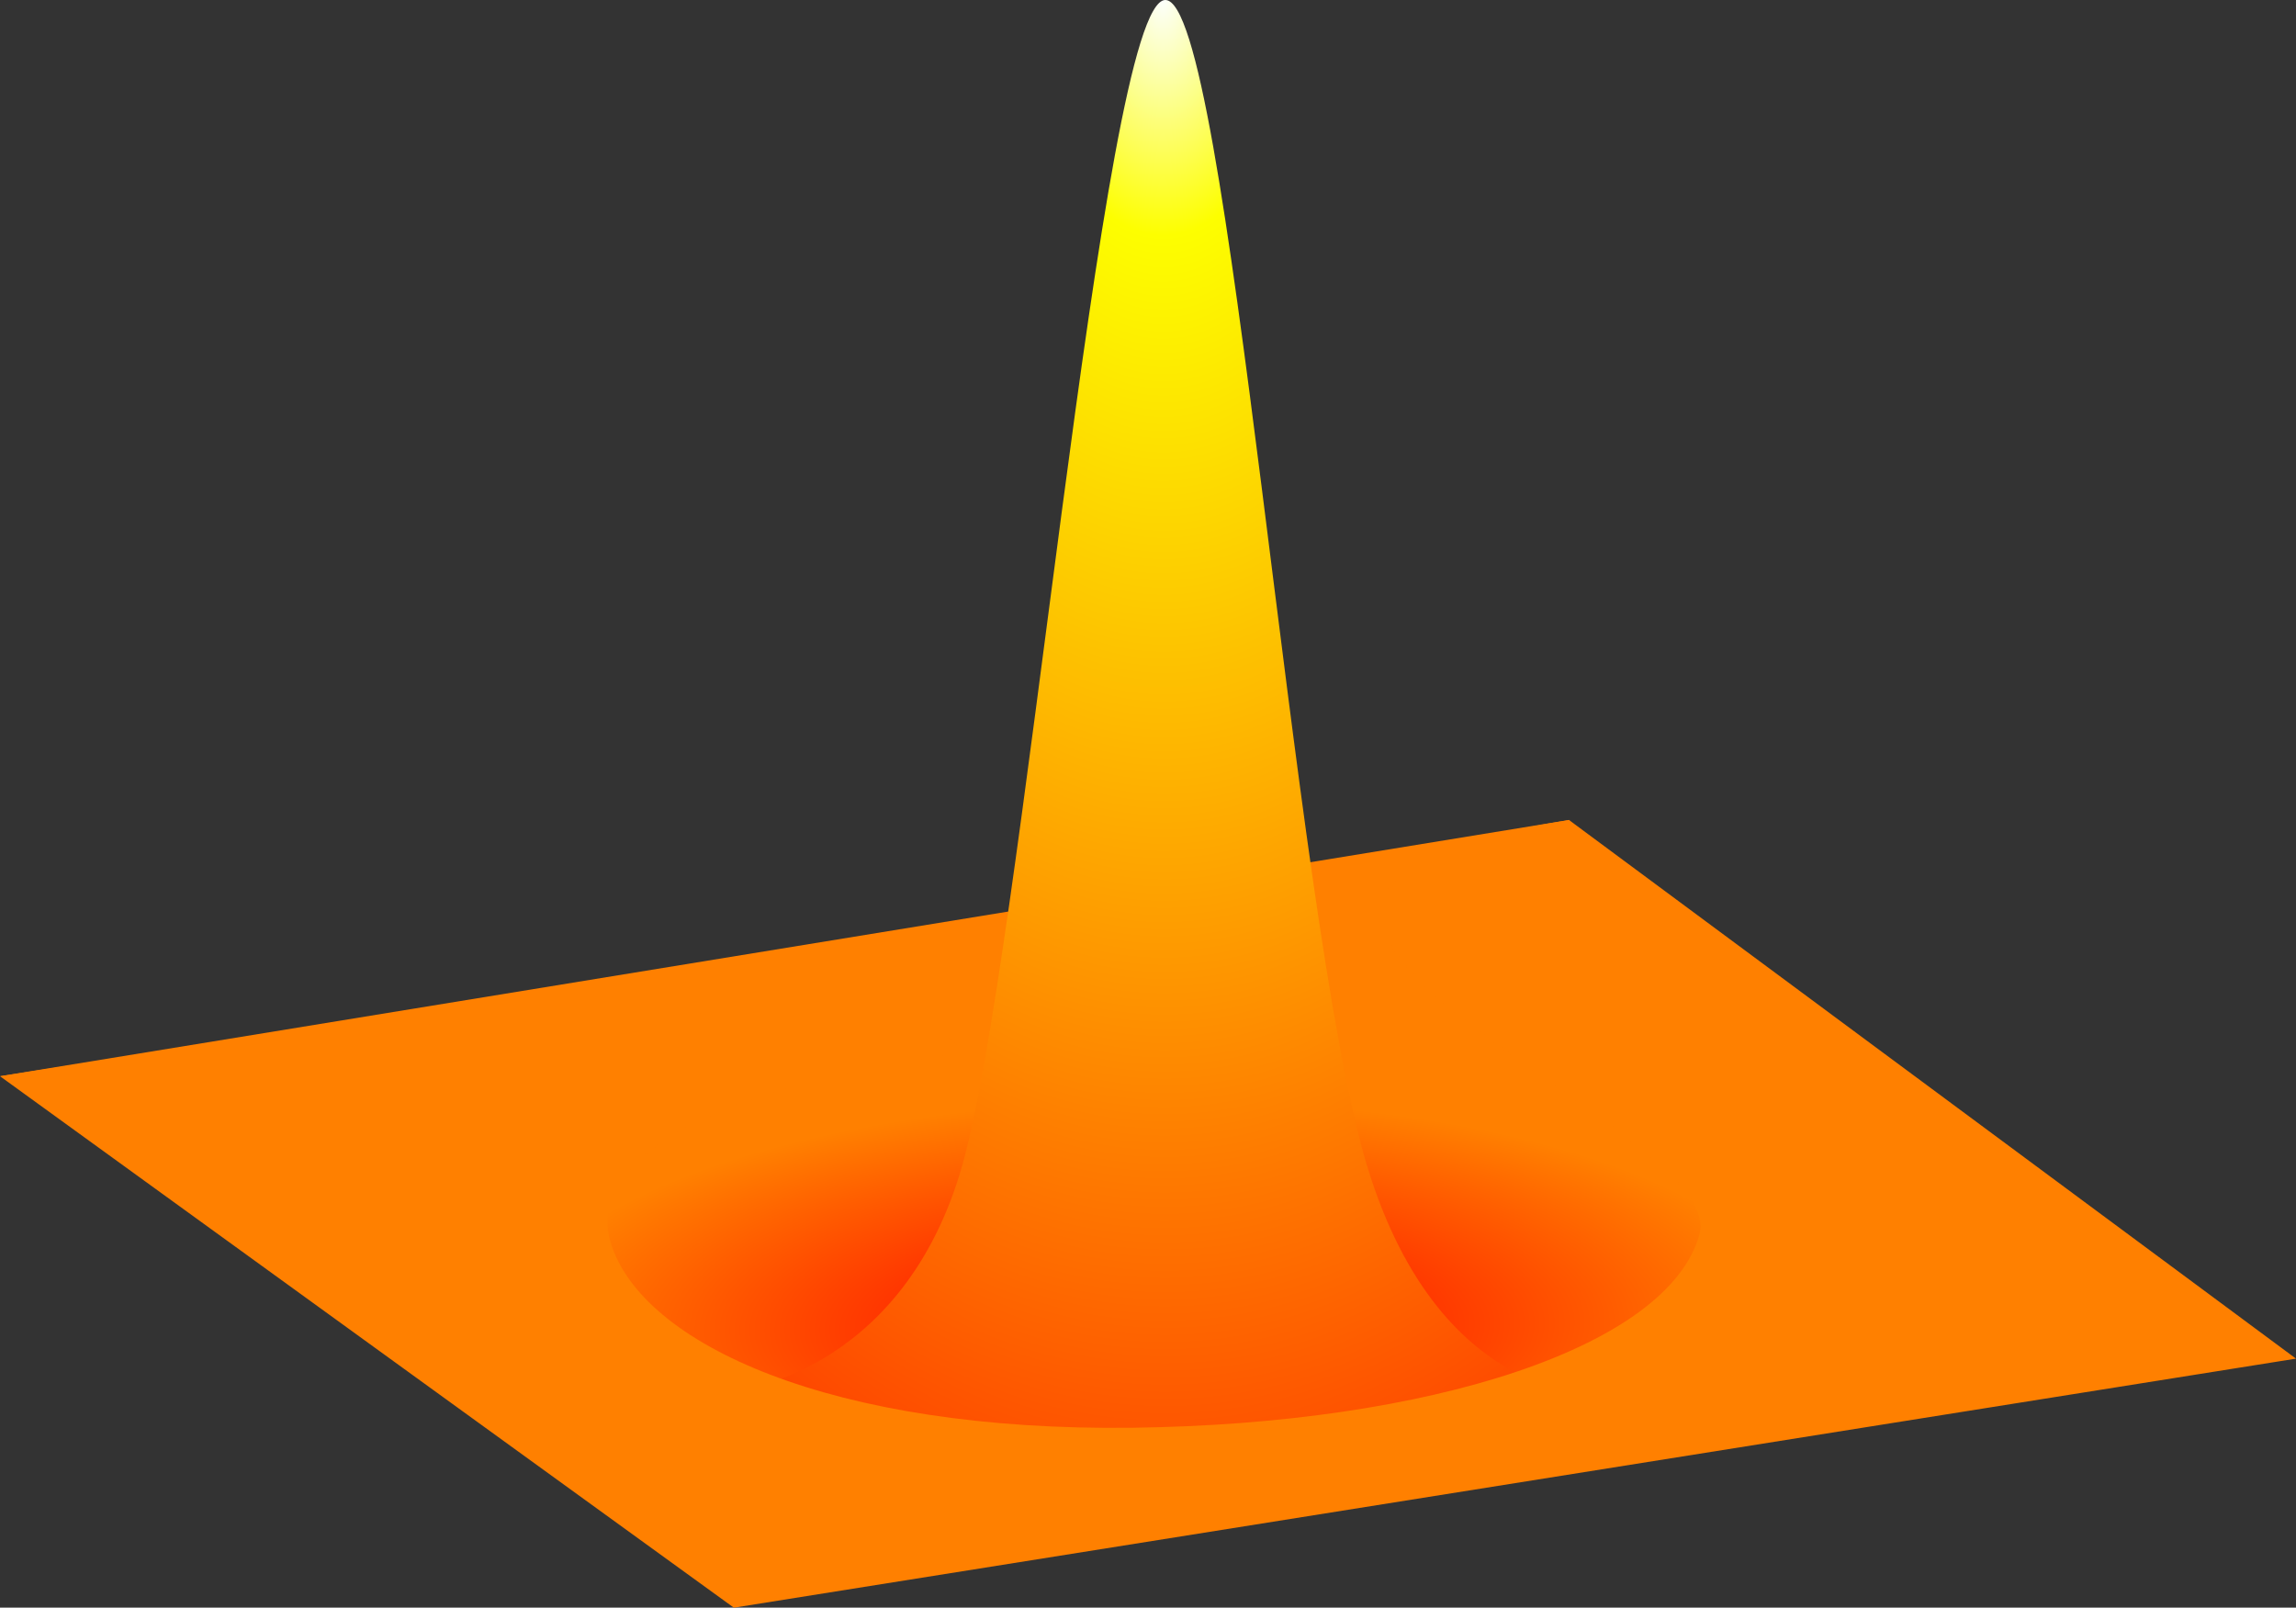
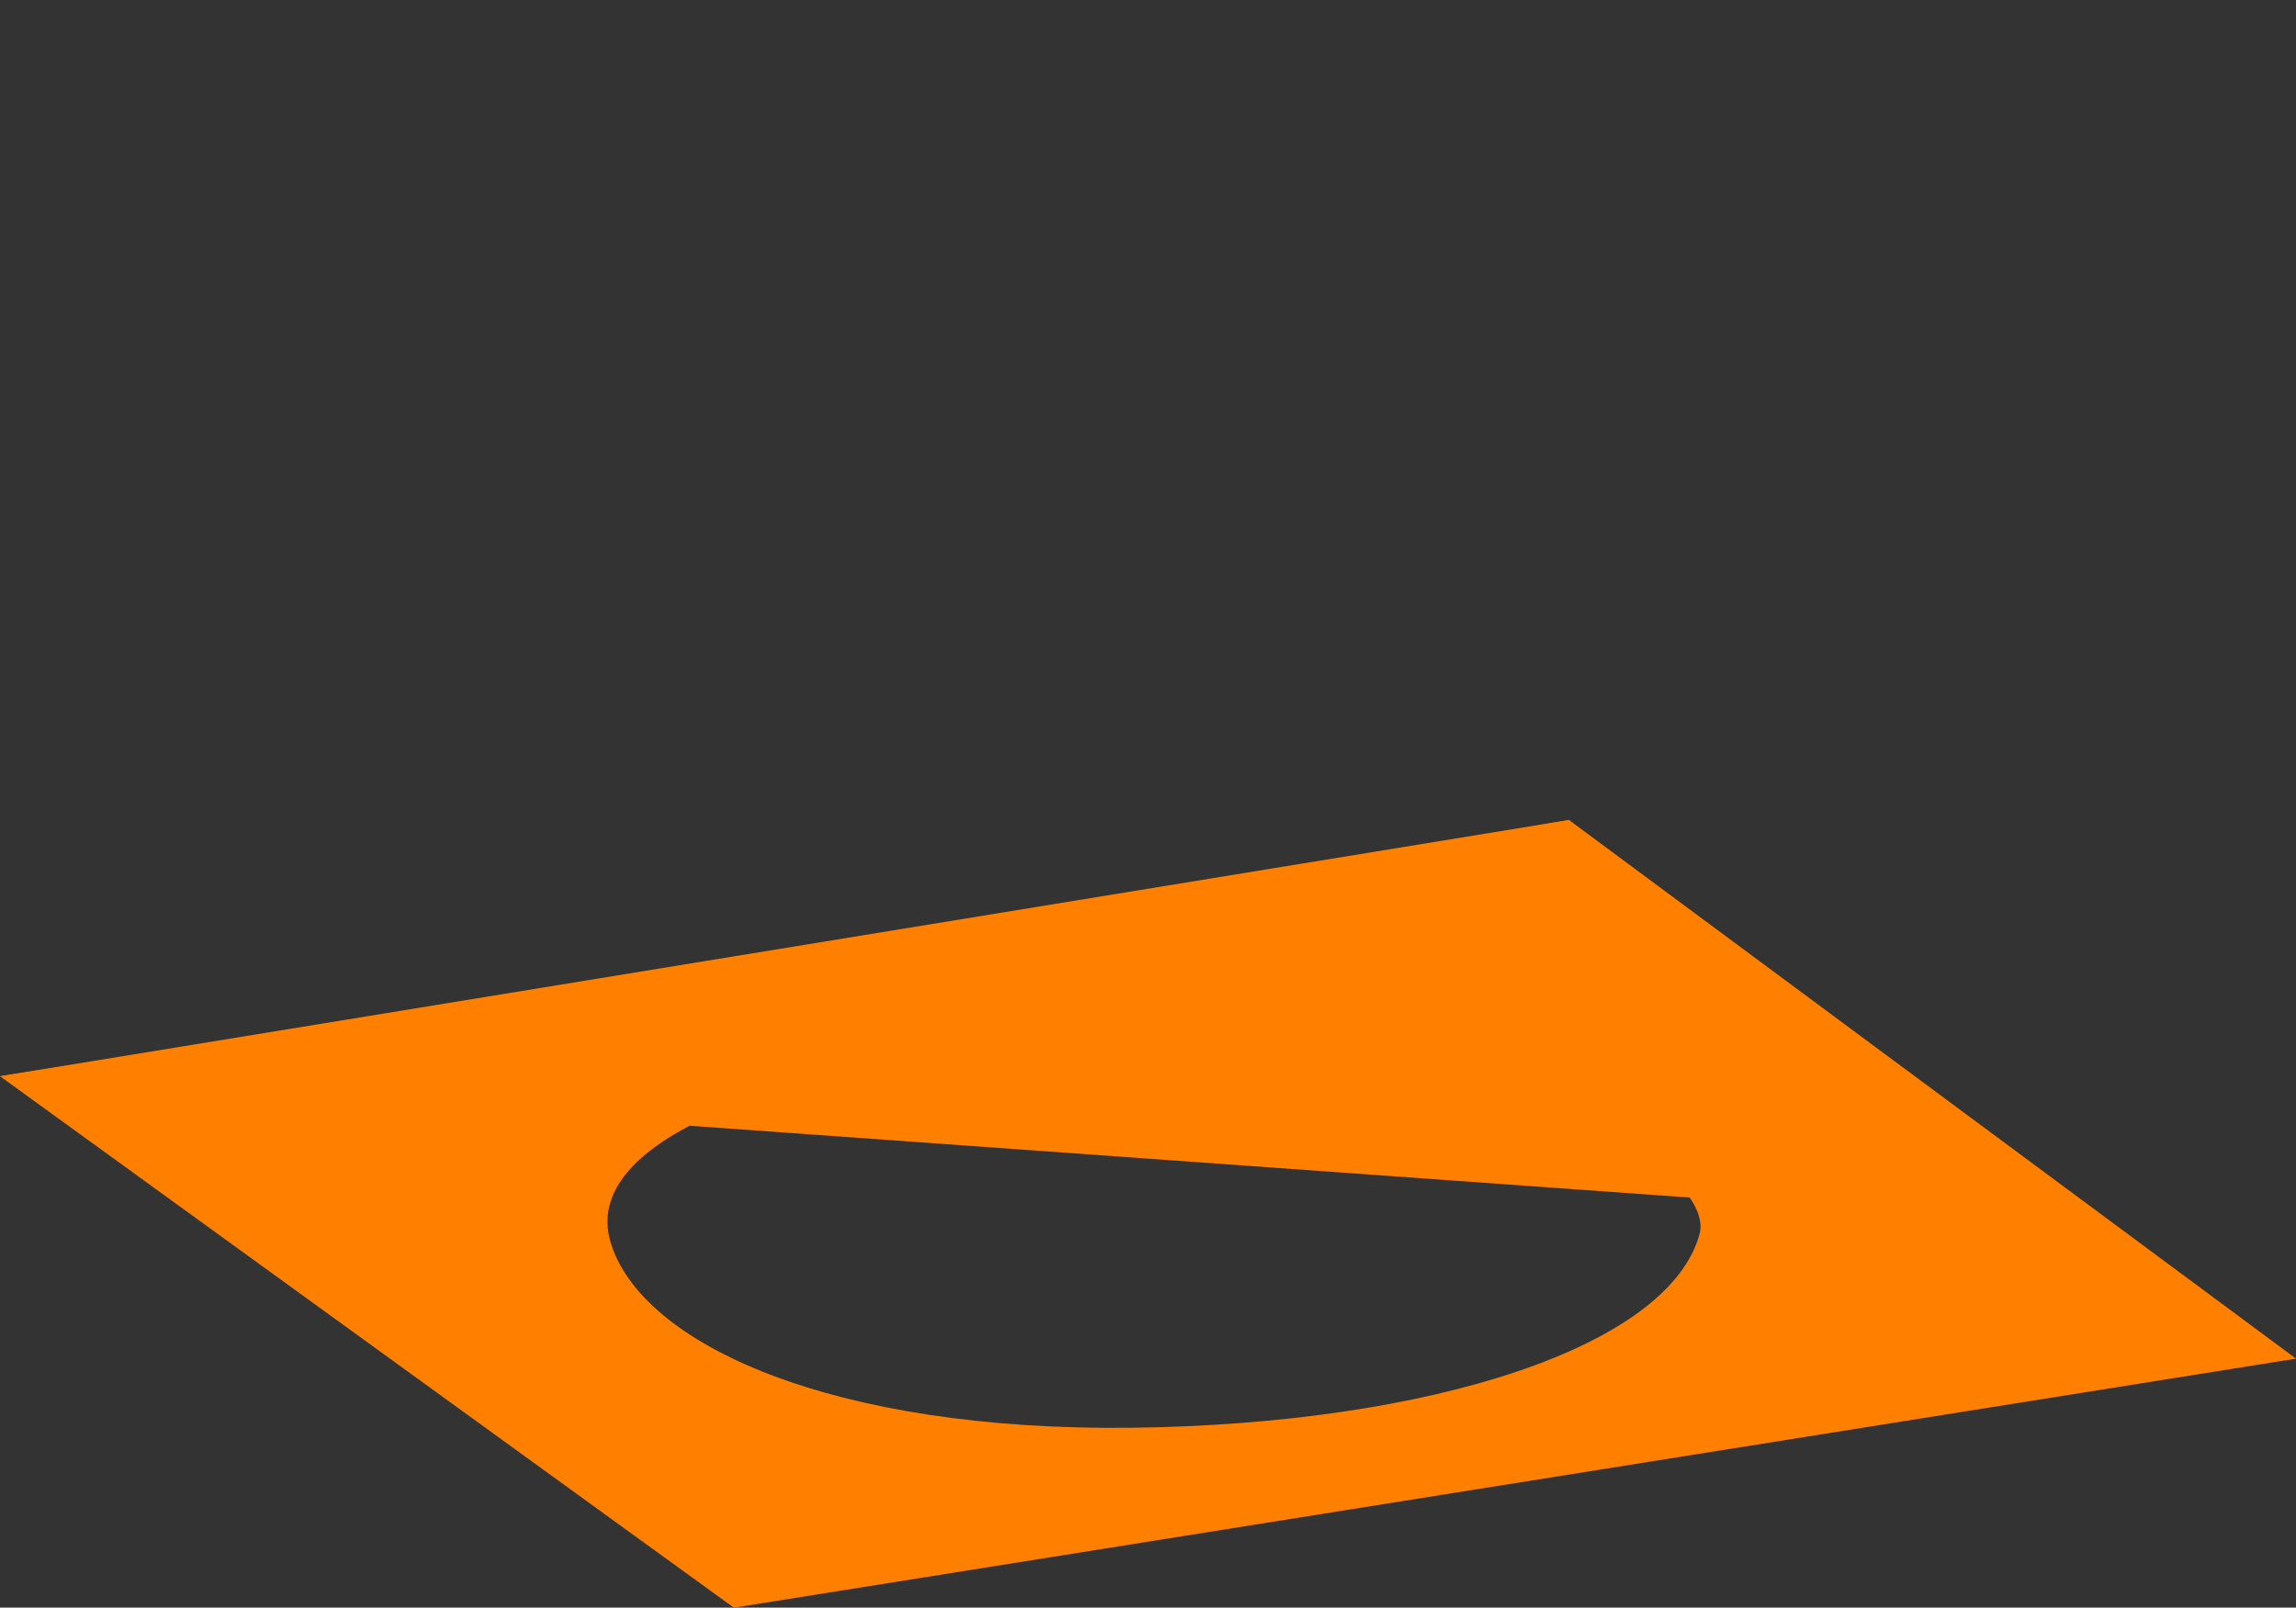
<svg xmlns="http://www.w3.org/2000/svg" xmlns:ns1="http://www.inkscape.org/namespaces/inkscape" xmlns:ns2="http://sodipodi.sourceforge.net/DTD/sodipodi-0.dtd" xmlns:xlink="http://www.w3.org/1999/xlink" width="82.966mm" height="58.097mm" viewBox="0 0 82.966 58.097" version="1.1" id="svg4635" ns1:version="0.92.1 r15371" ns2:docname="isowav.svg">
  <rect x="0" y="0" width="82.966" height="58.097" fill="#333333" stroke="none" />
  <defs id="defs4629">
    <radialGradient ns1:collect="always" xlink:href="#linearGradient4537" id="radialGradient4539" cx="188.922" cy="142.957" fx="188.922" fy="142.957" r="15.968" gradientTransform="matrix(-2.643,0.006,-0.011,-4.625,577.776,751.803)" gradientUnits="userSpaceOnUse" />
    <linearGradient ns1:collect="always" id="linearGradient4537">
      <stop style="stop-color:#fcfffd;stop-opacity:1" offset="0" id="stop4533" />
      <stop id="stop5232" offset="0.116" style="stop-color:#fdfe00;stop-opacity:1" />
      <stop style="stop-color:#ff0000;stop-opacity:1" offset="1" id="stop4535" />
    </linearGradient>
    <radialGradient ns1:collect="always" xlink:href="#linearGradient4545" id="radialGradient4547" cx="188.119" cy="185.87" fx="188.119" fy="185.87" r="24.975" gradientTransform="matrix(0.926,-0.01,0.004,0.328,-98.443,80.673)" gradientUnits="userSpaceOnUse" />
    <linearGradient ns1:collect="always" id="linearGradient4545">
      <stop style="stop-color:#ff0000;stop-opacity:1;" offset="0" id="stop4541" />
      <stop style="stop-color:#ff8000;stop-opacity:1" offset="1" id="stop4543" />
    </linearGradient>
  </defs>
  <ns2:namedview id="base" pagecolor="#ffffff" bordercolor="#666666" borderopacity="1.0" ns1:pageopacity="0.0" ns1:pageshadow="2" ns1:zoom="1.979899" ns1:cx="113.80546" ns1:cy="112.6044" ns1:document-units="mm" ns1:current-layer="layer1" showgrid="false" fit-margin-top="0" fit-margin-left="0" fit-margin-right="0" fit-margin-bottom="0" ns1:window-width="1920" ns1:window-height="1001" ns1:window-x="-9" ns1:window-y="-9" ns1:window-maximized="1" ns1:snap-global="true" />
  <g ns1:label="Layer 1" ns1:groupmode="layer" id="layer1" transform="translate(-34.868,-91.814)">
    <path style="fill:#ff8000;fill-opacity:1;fill-rule:evenodd;stroke:none;stroke-width:0.265px;stroke-linecap:butt;stroke-linejoin:miter;stroke-opacity:0.518;" d="m 91.564,121.446 -56.696,9.26 68.414,4.913 z" id="path4502-7-5" ns1:connector-curvature="0" ns2:nodetypes="cccc" />
-     <ellipse style="opacity:1;fill:url(#radialGradient4547);fill-opacity:1;stroke:none;stroke-width:0.29;stroke-linecap:round;stroke-linejoin:miter;stroke-miterlimit:4;stroke-dasharray:none;stroke-dashoffset:0;stroke-opacity:0.296;paint-order:stroke fill markers" id="path4500-9" cx="77.041" cy="136.199" rx="24.83" ry="8.756" />
-     <path style="fill:url(#radialGradient4539);fill-opacity:1;fill-rule:evenodd;stroke:none;stroke-width:0.265px;stroke-linecap:butt;stroke-linejoin:miter;stroke-opacity:1" d="m 76.975,91.814 c 2.316,-0.031 4.57,33.139 7.286,42.11 2.717,8.971 8.798,8.295 8.798,8.295 -12.689,3.953 -26.225,3.91 -31.751,-0.115 0,0 5.986,-0.514 8.242,-7.872 2.255,-7.358 5.109,-42.387 7.425,-42.418 z" id="path4498-8" ns1:connector-curvature="0" ns2:nodetypes="zzcczz" />
    <path style="fill:#ff8000;fill-opacity:1;fill-rule:evenodd;stroke:none;stroke-width:0.265px;stroke-linecap:butt;stroke-linejoin:miter;stroke-opacity:0.518;opacity:1;" d="m 34.868,130.706 26.518,19.206 56.448,-9 -26.27,-19.465 c -18.103,2.866 5.85,10.92 4.713,14.983 -1.137,4.063 -9.716,6.841 -20.47,6.979 -10.887,0.14 -17.776,-3.021 -18.878,-6.708 -1.103,-3.687 6.207,-5.964 11.348,-6.603 5.142,-0.64 -6.121,-3.765 -33.409,0.61 z" id="path4502-7-5-2" ns1:connector-curvature="0" ns2:nodetypes="cccczszzc" />
  </g>
</svg>